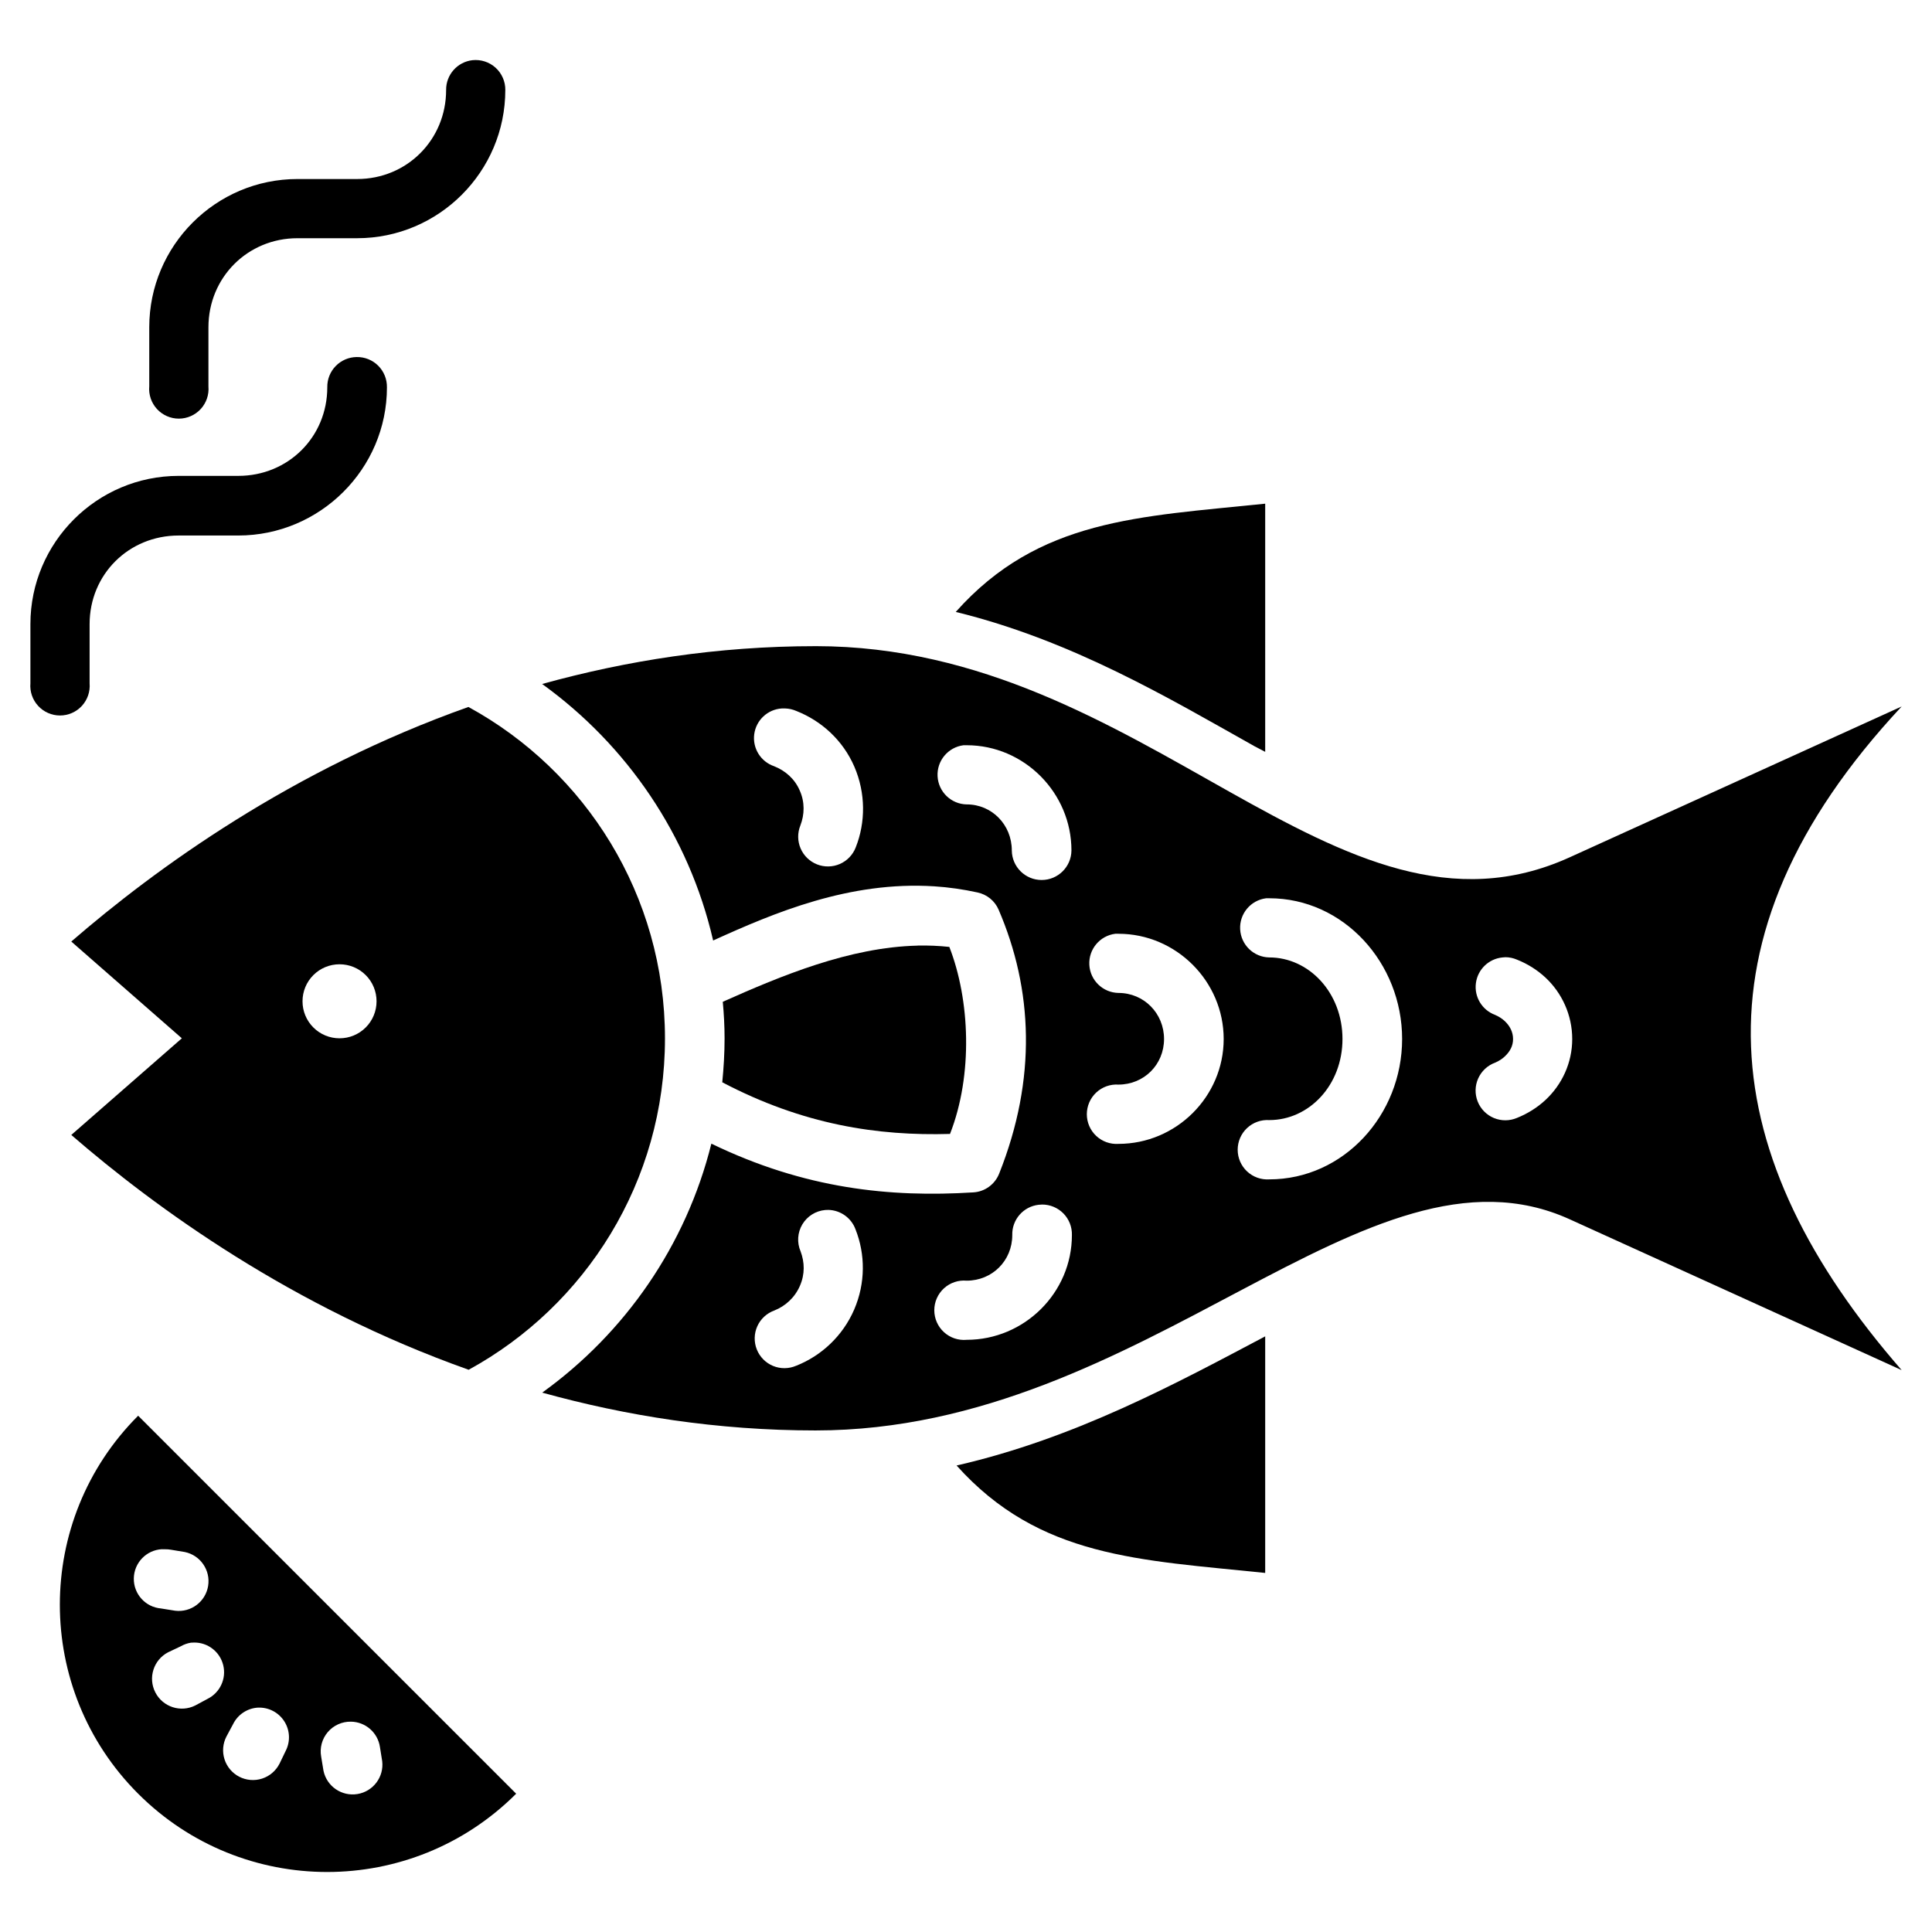
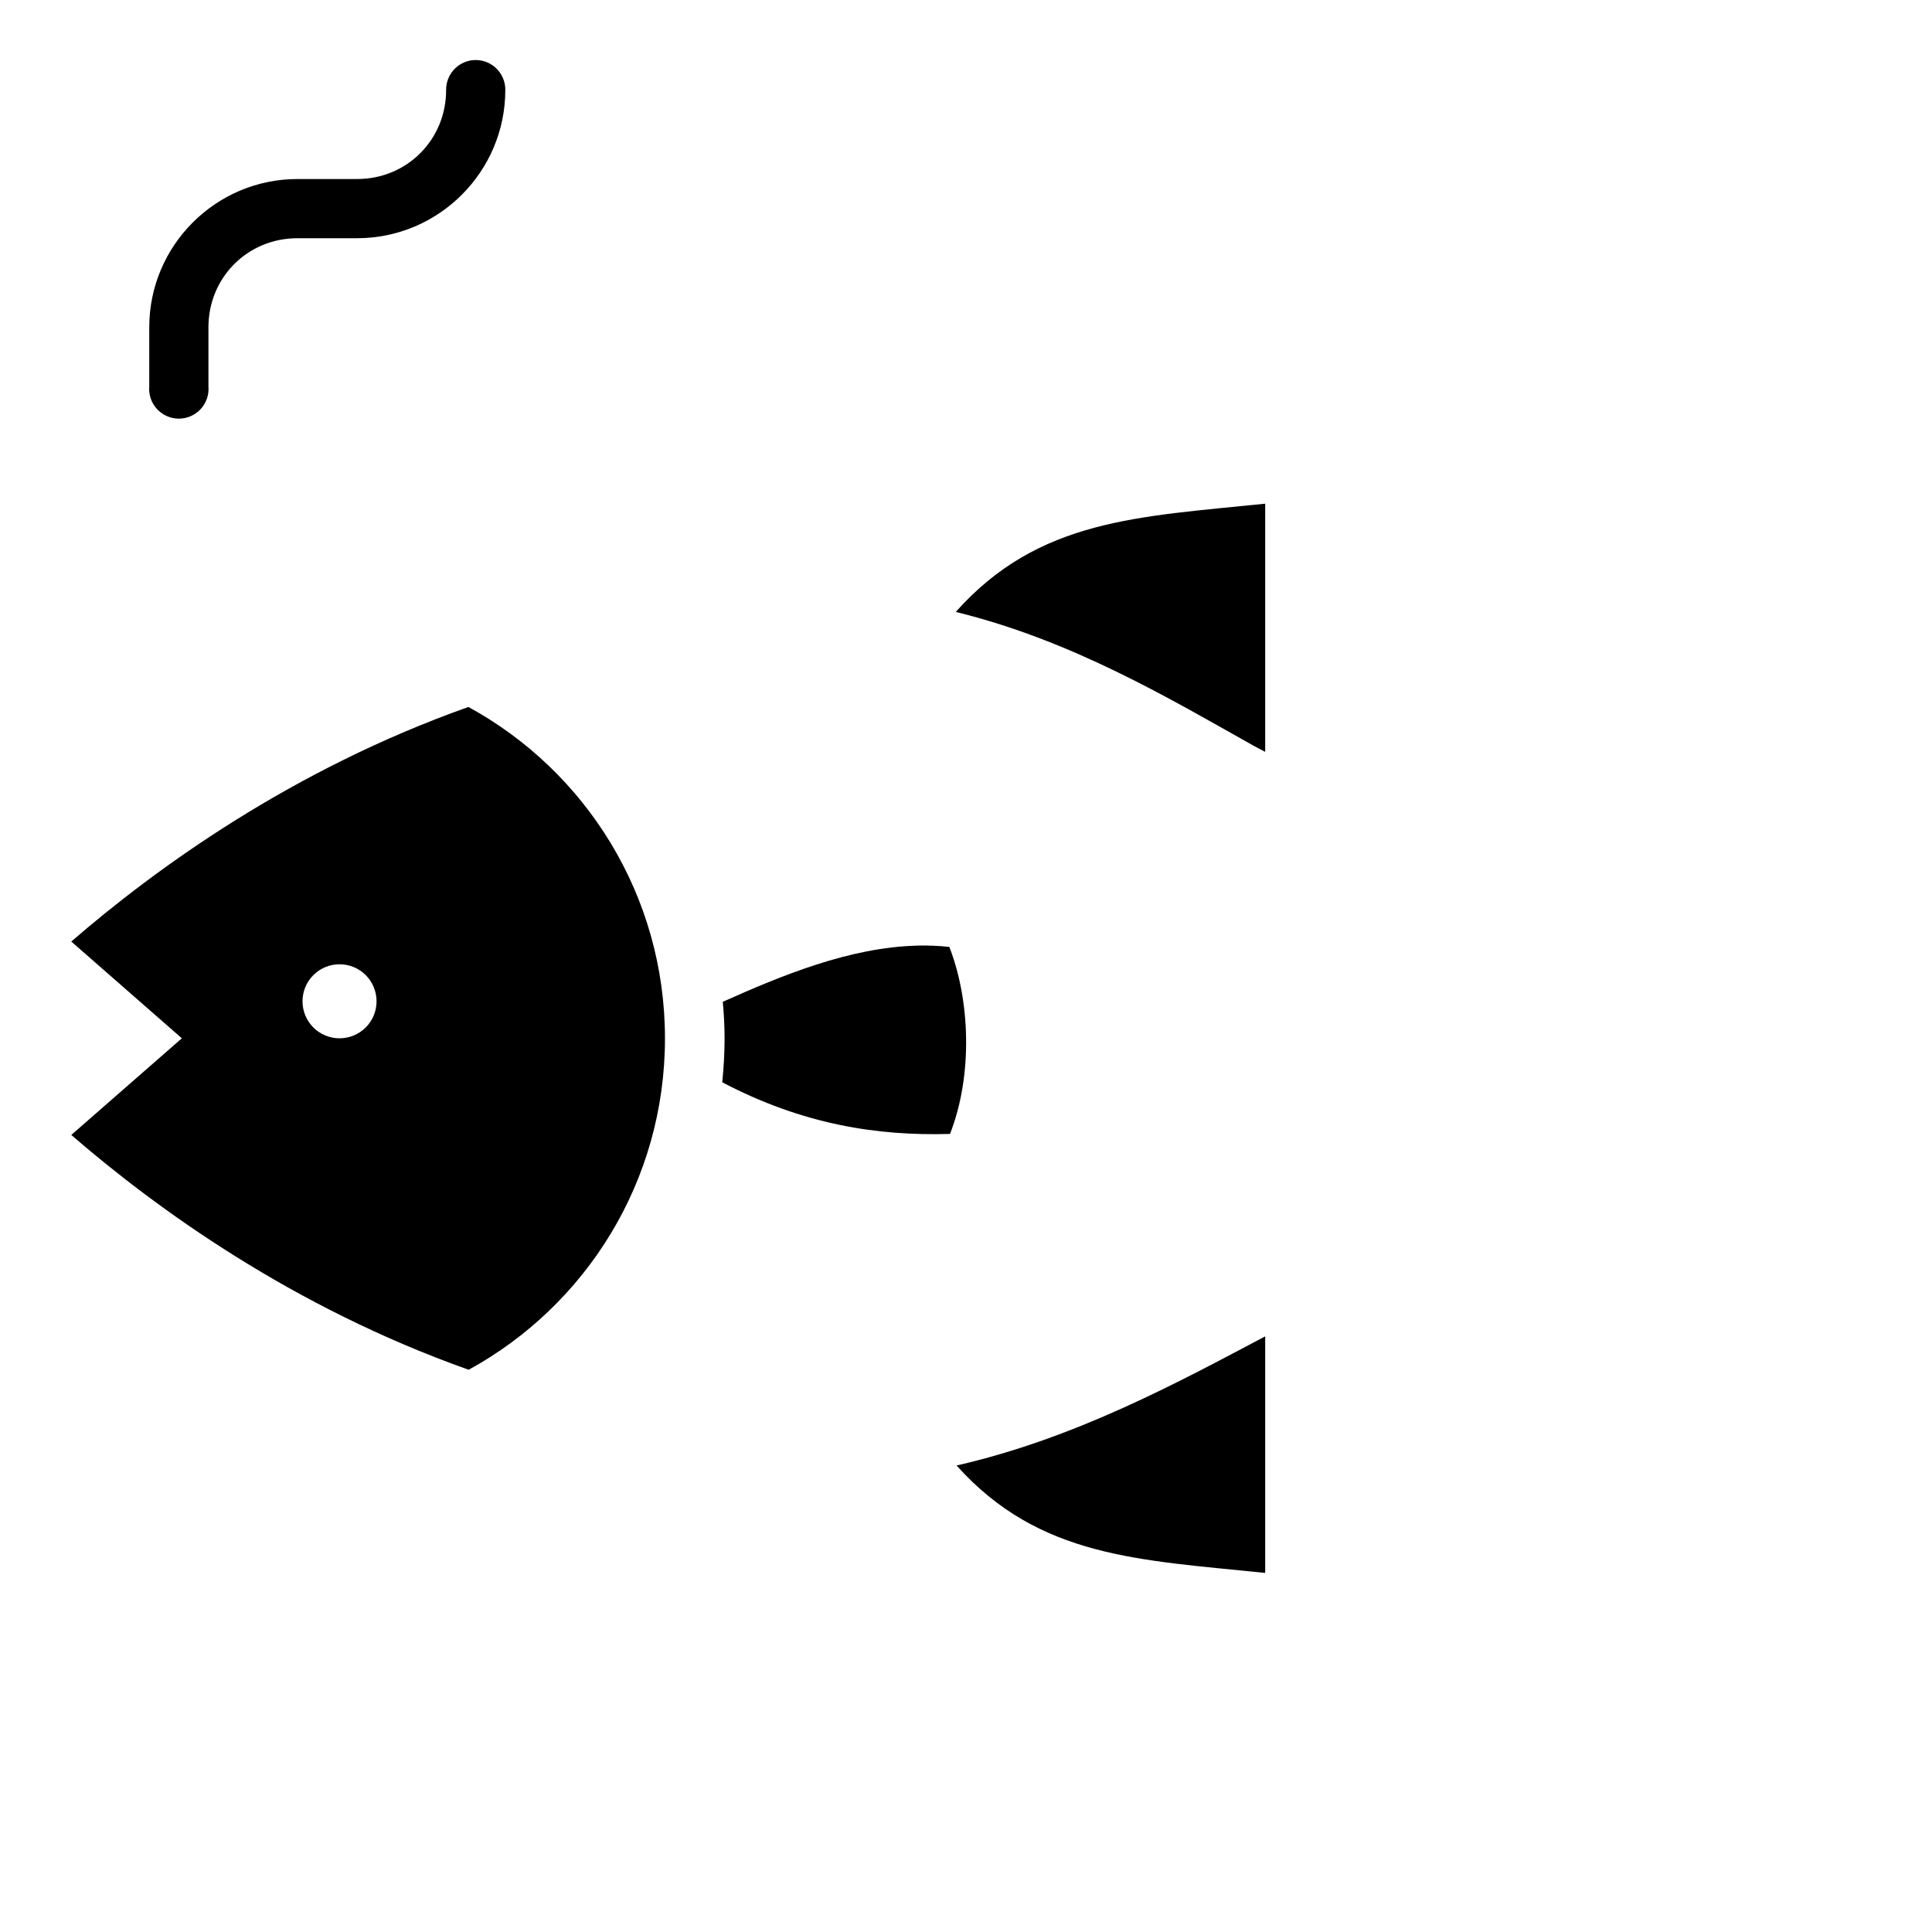
<svg xmlns="http://www.w3.org/2000/svg" fill="#000000" width="800px" height="800px" version="1.1" viewBox="144 144 512 512">
  <g>
    <path d="m479.29 277.48c-33.453 3.477-60.012 3.981-82.004 28.688 30.965 7.574 56.801 23.047 79.238 35.633 0.977 0.535 1.816 0.918 2.766 1.445z" />
    <path d="m479.29 498.15c-23.316 12.32-50.328 27.035-81.789 34.223 21.953 24.48 48.441 25.004 81.789 28.469z" />
-     <path d="m360.11 315.24c-26.086 0-50.27 3.887-72.441 10.023 22.465 16.195 38.914 40.16 45.32 67.98 16.137-7.328 36.078-15.793 58.605-14.359 3.766 0.238 7.582 0.781 11.469 1.629 2.481 0.535 4.547 2.203 5.562 4.523 9.109 21.125 10.176 44.828 0.18 69.945-1.117 2.863-3.789 4.832-6.856 5.012-22.023 1.379-44.656-0.91-69.43-12.914-6.715 26.977-22.891 50.191-44.828 65.98 22.172 6.141 46.355 10.023 72.441 10.023 87.949 0 146.08-80.398 199.86-55.957l87.969 39.969c-48.734-55.918-57.707-114.04 0-175.87l-87.969 39.969c-62.066 28.207-111.91-55.957-199.86-55.957zm-8.824 16.512v-0.004c0.258-0.012 0.516-0.012 0.773 0 1.039 0.027 2.062 0.258 3.012 0.68 6.617 2.617 12.309 7.734 15.344 14.758 3.027 7.016 2.988 14.785 0.355 21.398-0.762 1.961-2.273 3.535-4.199 4.375-1.926 0.84-4.109 0.879-6.062 0.105-1.953-0.777-3.516-2.297-4.344-4.231-0.828-1.934-0.848-4.113-0.062-6.062 1.117-2.891 1.227-6.203-0.18-9.316-1.34-3.102-3.867-5.25-6.766-6.394h0.004c-3.562-1.207-5.773-4.762-5.281-8.492 0.496-3.727 3.555-6.586 7.309-6.82zm48.059 9.746v-0.004c0.277-0.012 0.555-0.012 0.832 0 15.254 0 27.766 12.621 27.766 27.887-0.039 4.336-3.566 7.828-7.902 7.828-4.336 0-7.859-3.492-7.902-7.828 0-6.805-5.266-12.207-11.961-12.207v0.004c-4.125-0.082-7.492-3.332-7.711-7.453-0.219-4.121 2.785-7.711 6.879-8.23zm80.191 40.555v-0.004c0.277-0.016 0.555-0.016 0.832 0 19.664 0 35.207 17.109 35.207 37.293 0 20.188-15.539 37.203-35.207 37.203-2.168 0.141-4.301-0.625-5.887-2.113-1.586-1.488-2.484-3.566-2.484-5.742 0-2.172 0.898-4.25 2.484-5.738s3.719-2.254 5.887-2.117c10.512 0 19.402-9.215 19.402-21.492s-8.887-21.613-19.402-21.613c-4.129-0.074-7.496-3.328-7.715-7.453-0.219-4.121 2.785-7.711 6.883-8.227zm-39.973 9.41v-0.004c0.277-0.016 0.555-0.016 0.832 0 15.293 0 27.891 12.594 27.891 27.887 0 15.293-12.598 27.793-27.891 27.793-2.172 0.141-4.301-0.625-5.891-2.113-1.586-1.488-2.484-3.566-2.484-5.742 0-2.176 0.898-4.254 2.484-5.742 1.59-1.488 3.719-2.254 5.891-2.113 6.785 0 12.086-5.301 12.086-12.082s-5.301-12.207-12.086-12.207c-4.125-0.082-7.492-3.332-7.711-7.453s2.785-7.711 6.879-8.227zm103.38 6.211v-0.004c1.059 0.004 2.106 0.227 3.074 0.648 2.809 1.113 5.398 2.742 7.566 4.766 4.332 4.047 7.07 9.891 7.07 16.266s-2.75 12.102-7.07 16.141c-2.172 2.027-4.777 3.652-7.566 4.766-1.953 0.832-4.16 0.844-6.121 0.027-1.961-0.816-3.508-2.391-4.293-4.363-0.785-1.977-0.738-4.184 0.129-6.121 0.867-1.938 2.481-3.445 4.473-4.18 1.004-0.418 1.855-0.98 2.555-1.629 1.418-1.328 2.215-2.82 2.215-4.641 0-1.816-0.805-3.445-2.215-4.766-0.707-0.656-1.578-1.215-2.555-1.629v-0.004c-3.441-1.273-5.551-4.754-5.078-8.395 0.469-3.641 3.394-6.473 7.047-6.824 0.258-0.035 0.516-0.055 0.773-0.059zm-122.78 65.551v-0.008c2.129-0.008 4.172 0.848 5.664 2.371 1.488 1.523 2.297 3.586 2.238 5.715 0 15.293-12.594 27.762-27.891 27.762v0.004c-2.199 0.195-4.383-0.539-6.016-2.031-1.633-1.492-2.562-3.598-2.562-5.809 0-2.211 0.93-4.32 2.562-5.812 1.633-1.488 3.816-2.227 6.016-2.027 6.785 0 12.086-5.301 12.086-12.082v-0.004c-0.105-4.078 2.922-7.562 6.981-8.023 0.309-0.039 0.617-0.059 0.926-0.059zm-56.668 1.418v-0.008c3.242 0.07 6.109 2.117 7.227 5.164 2.617 6.613 2.664 14.227-0.355 21.246-3.035 7.023-8.727 12.262-15.344 14.883l-0.004-0.004c-1.957 0.852-4.176 0.875-6.148 0.062-1.973-0.816-3.527-2.394-4.316-4.379-0.785-1.98-0.734-4.199 0.141-6.144 0.879-1.945 2.508-3.449 4.516-4.172 2.898-1.148 5.422-3.414 6.766-6.519 1.367-3.113 1.262-6.266 0.18-9.164v0.004c-0.996-2.316-0.82-4.969 0.469-7.137 1.289-2.164 3.539-3.582 6.051-3.809 0.285-0.027 0.574-0.039 0.863-0.031z" />
    <path d="m268.14 331.35c-46.777 16.602-82.789 42.719-105.25 62.168l29.301 25.641c-9.77 8.543-19.539 17.066-29.301 25.613 22.473 19.457 58.504 45.621 105.31 62.23 31.02-16.973 52.023-49.887 52.023-87.809 0-37.945-21.031-70.879-52.086-87.84zm-34.16 68.195c2.602-0.004 5.098 1.027 6.938 2.867 1.844 1.84 2.875 4.336 2.871 6.941 0.004 2.602-1.031 5.098-2.871 6.938-1.84 1.84-4.336 2.871-6.938 2.867-2.602 0.004-5.098-1.027-6.938-2.867-1.84-1.84-2.875-4.336-2.871-6.938-0.004-2.606 1.031-5.102 2.871-6.941 1.84-1.84 4.336-2.871 6.938-2.867z" />
    <path d="m387.2 394.6c-18.086 0.418-36.148 7.977-51.656 14.883 0.297 3.215 0.477 6.43 0.477 9.715 0 3.922-0.238 7.801-0.613 11.621 21.434 11.25 41.172 14.246 60.355 13.684 6.144-15.691 5.277-35.59-0.18-49.562-2.797-0.297-5.609-0.418-8.426-0.355z" />
-     <path d="m180.61 519.18c-27.668 27.664-27.668 72.504 0 100.17 27.664 27.664 72.512 27.664 100.18 0zm6.332 35.387 0.004 0.004c0.266-0.016 0.535-0.016 0.801 0 0.508-0.008 1.012 0.031 1.512 0.117l3.719 0.613c4.137 0.863 6.859 4.832 6.176 9-0.684 4.172-4.531 7.062-8.727 6.559l-3.719-0.594v-0.004c-4.141-0.328-7.309-3.816-7.246-7.965 0.062-4.152 3.336-7.539 7.484-7.746zm8.453 24.719 0.004 0.004c3.672-0.051 6.891 2.441 7.758 6.008 0.871 3.57-0.844 7.262-4.129 8.906l-3.262 1.754h0.004c-3.887 1.957-8.621 0.414-10.605-3.453-1.988-3.871-0.477-8.617 3.379-10.629l3.379-1.602c0.828-0.477 1.734-0.797 2.68-0.949 0.266-0.027 0.535-0.035 0.801-0.031zm16.973 17.25 0.008 0.004c2.805-0.121 5.465 1.266 6.973 3.637 1.512 2.371 1.641 5.367 0.344 7.863l-1.629 3.379h-0.004c-0.953 1.871-2.613 3.285-4.609 3.93-2 0.645-4.172 0.465-6.039-0.492-1.867-0.961-3.277-2.625-3.914-4.625-0.641-2-0.453-4.176 0.512-6.039l1.75-3.262c1.25-2.551 3.773-4.231 6.609-4.394zm24.629 3.719 0.004 0.004c3.871 0.051 7.129 2.906 7.688 6.734l0.594 3.719h0.004c0.504 4.195-2.387 8.043-6.559 8.727-4.168 0.684-8.137-2.039-9-6.176l-0.613-3.719c-0.426-2.324 0.215-4.719 1.746-6.516 1.535-1.801 3.793-2.816 6.156-2.769z" />
    <path d="m269.2 159.95c-4.004 0.461-7.016 3.871-6.973 7.902 0 13.156-10.359 23.59-23.59 23.59h-15.805c-21.656 0-39.277 17.648-39.277 39.277v15.688h-0.004c-0.184 2.195 0.559 4.367 2.047 5.988 1.492 1.621 3.594 2.547 5.797 2.547s4.305-0.926 5.797-2.547c1.492-1.621 2.234-3.793 2.047-5.988v-15.688c0-13.156 10.359-23.59 23.59-23.59h15.805c21.656 0 39.277-17.648 39.277-39.277h0.004c0.023-2.25-0.918-4.398-2.582-5.91-1.664-1.508-3.898-2.234-6.133-1.992z" />
-     <path d="m238.52 238.62c-2.098 0.023-4.102 0.883-5.562 2.391-1.465 1.504-2.262 3.531-2.223 5.629 0 13.156-10.359 23.473-23.59 23.473h-15.805c-21.656 0-39.281 17.648-39.281 39.277v15.688c-0.188 2.195 0.555 4.367 2.047 5.988 1.492 1.625 3.594 2.547 5.797 2.547s4.305-0.922 5.797-2.547c1.488-1.621 2.231-3.793 2.047-5.988v-15.688c0-13.152 10.359-23.473 23.594-23.473h15.805c21.656 0 39.398-17.648 39.398-39.277h-0.004c0.039-2.137-0.793-4.203-2.305-5.715s-3.574-2.344-5.715-2.305z" />
  </g>
</svg>